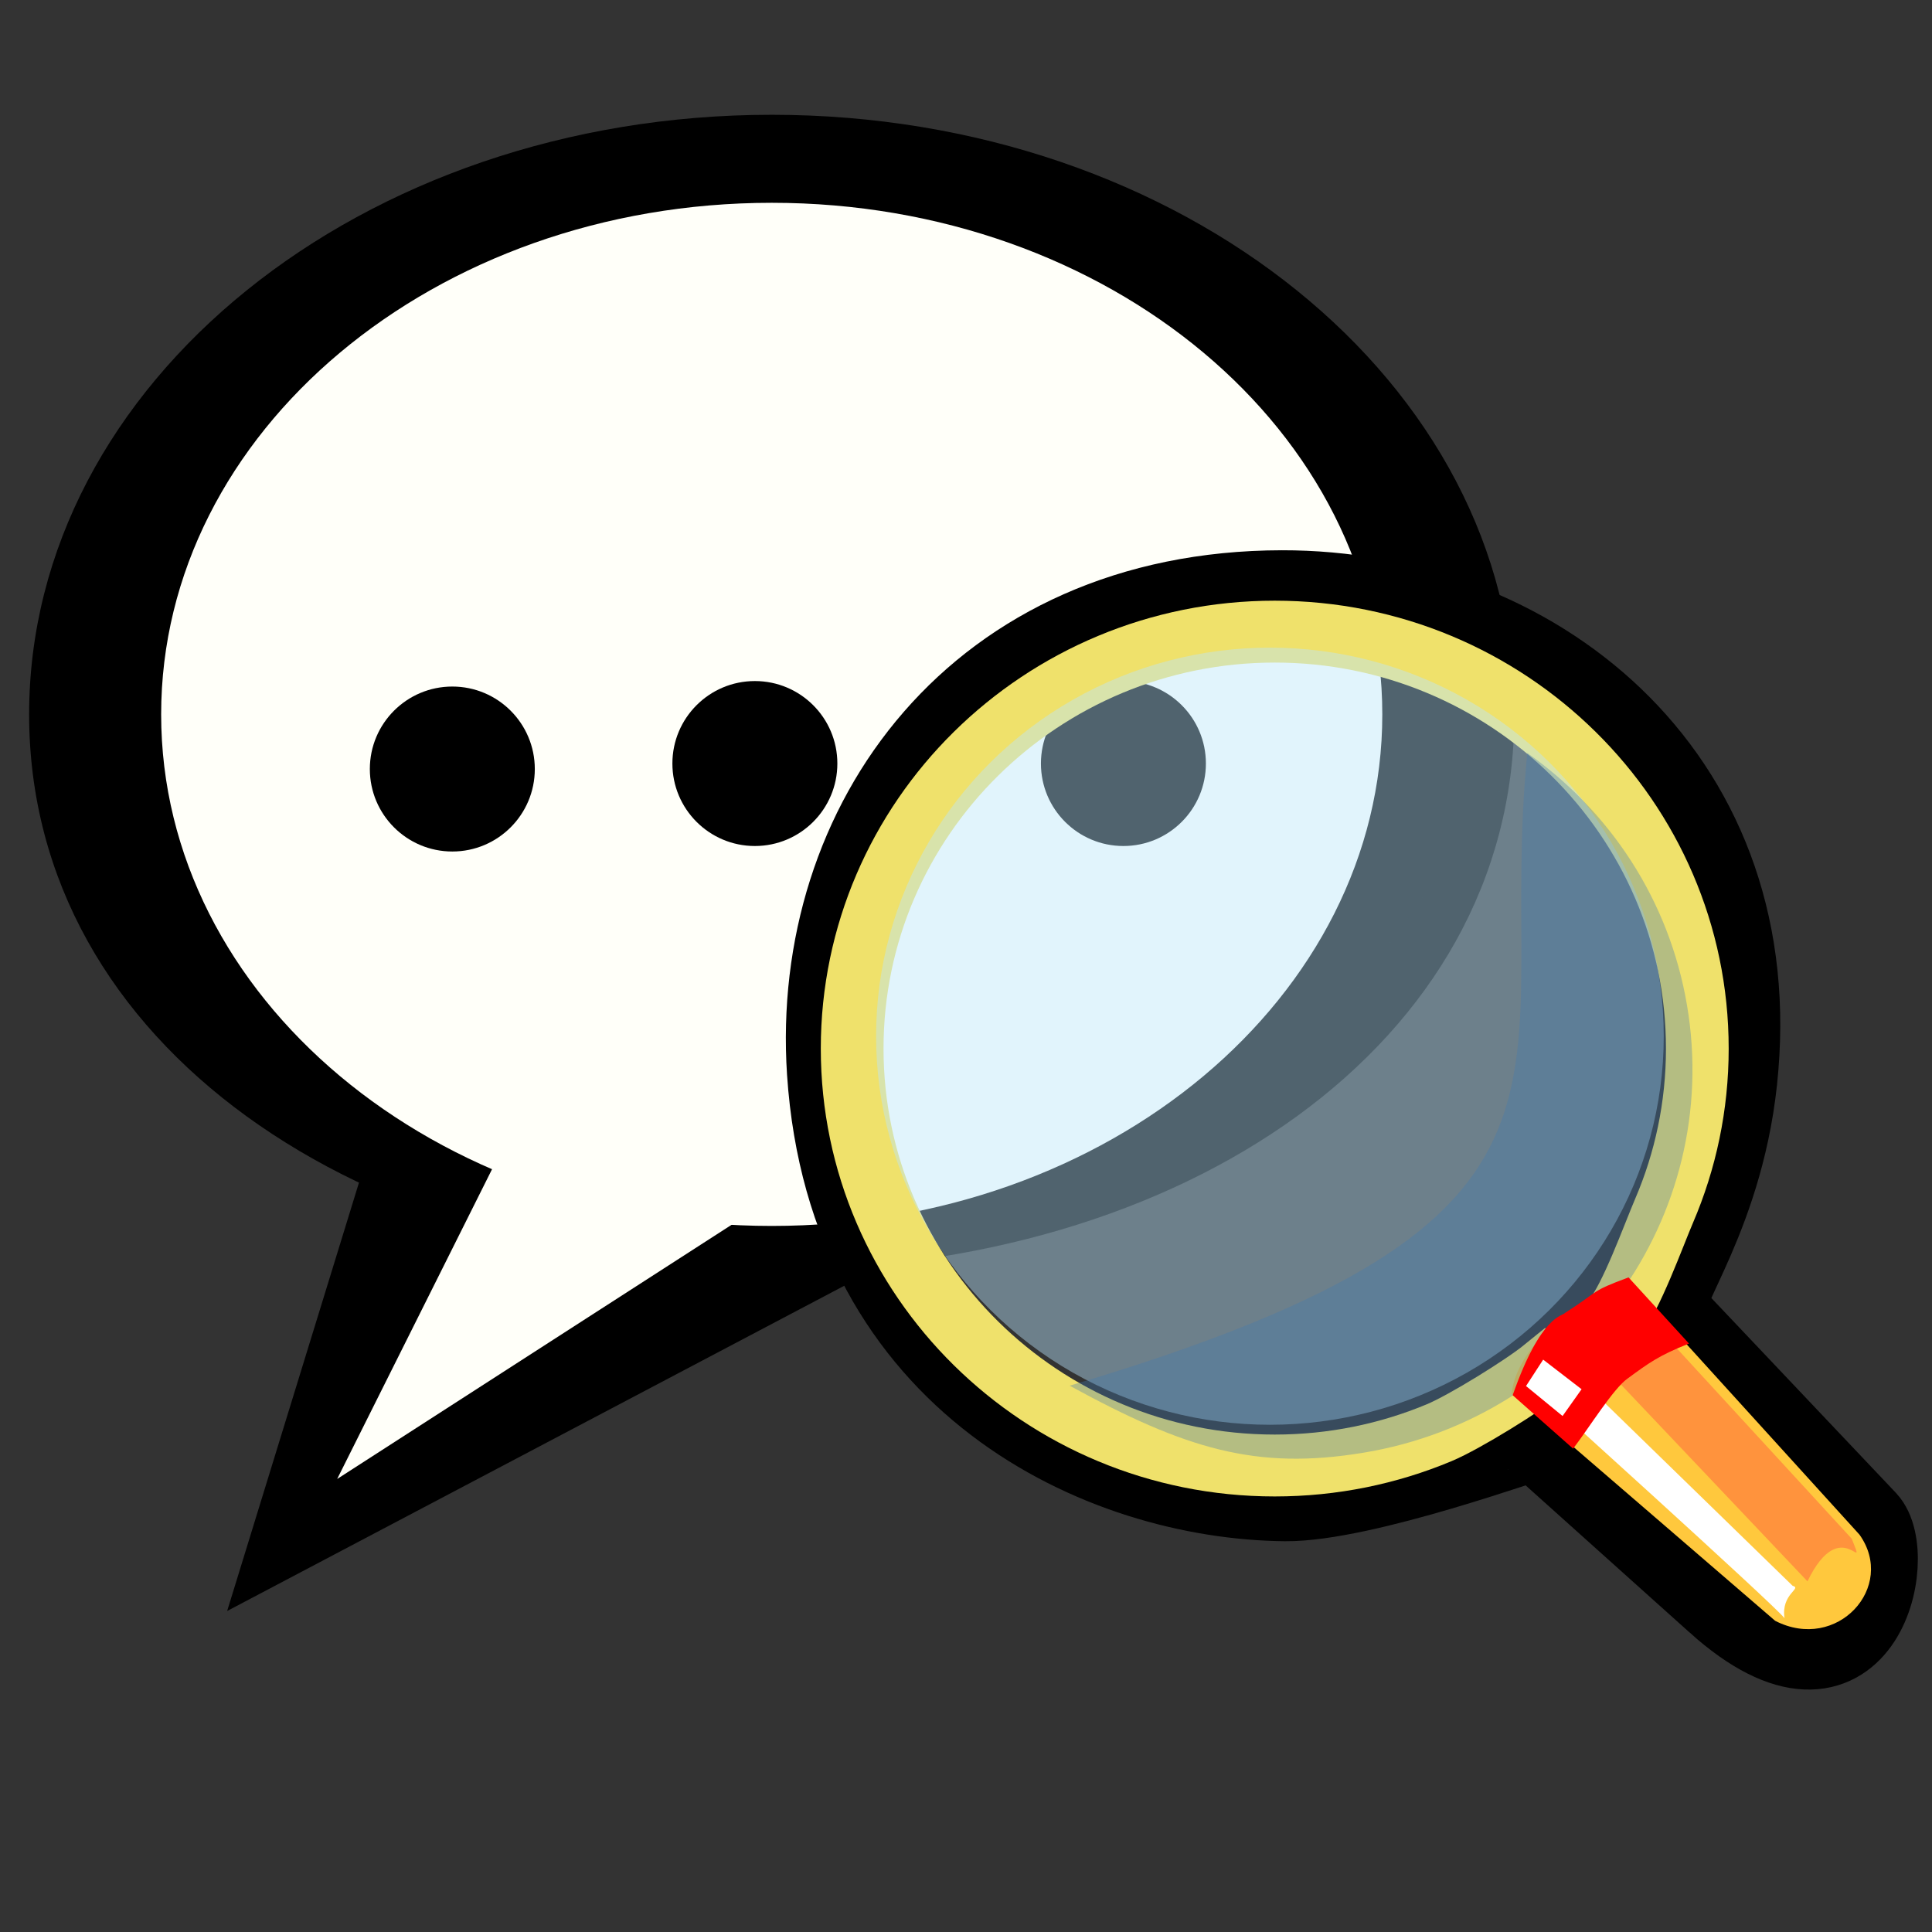
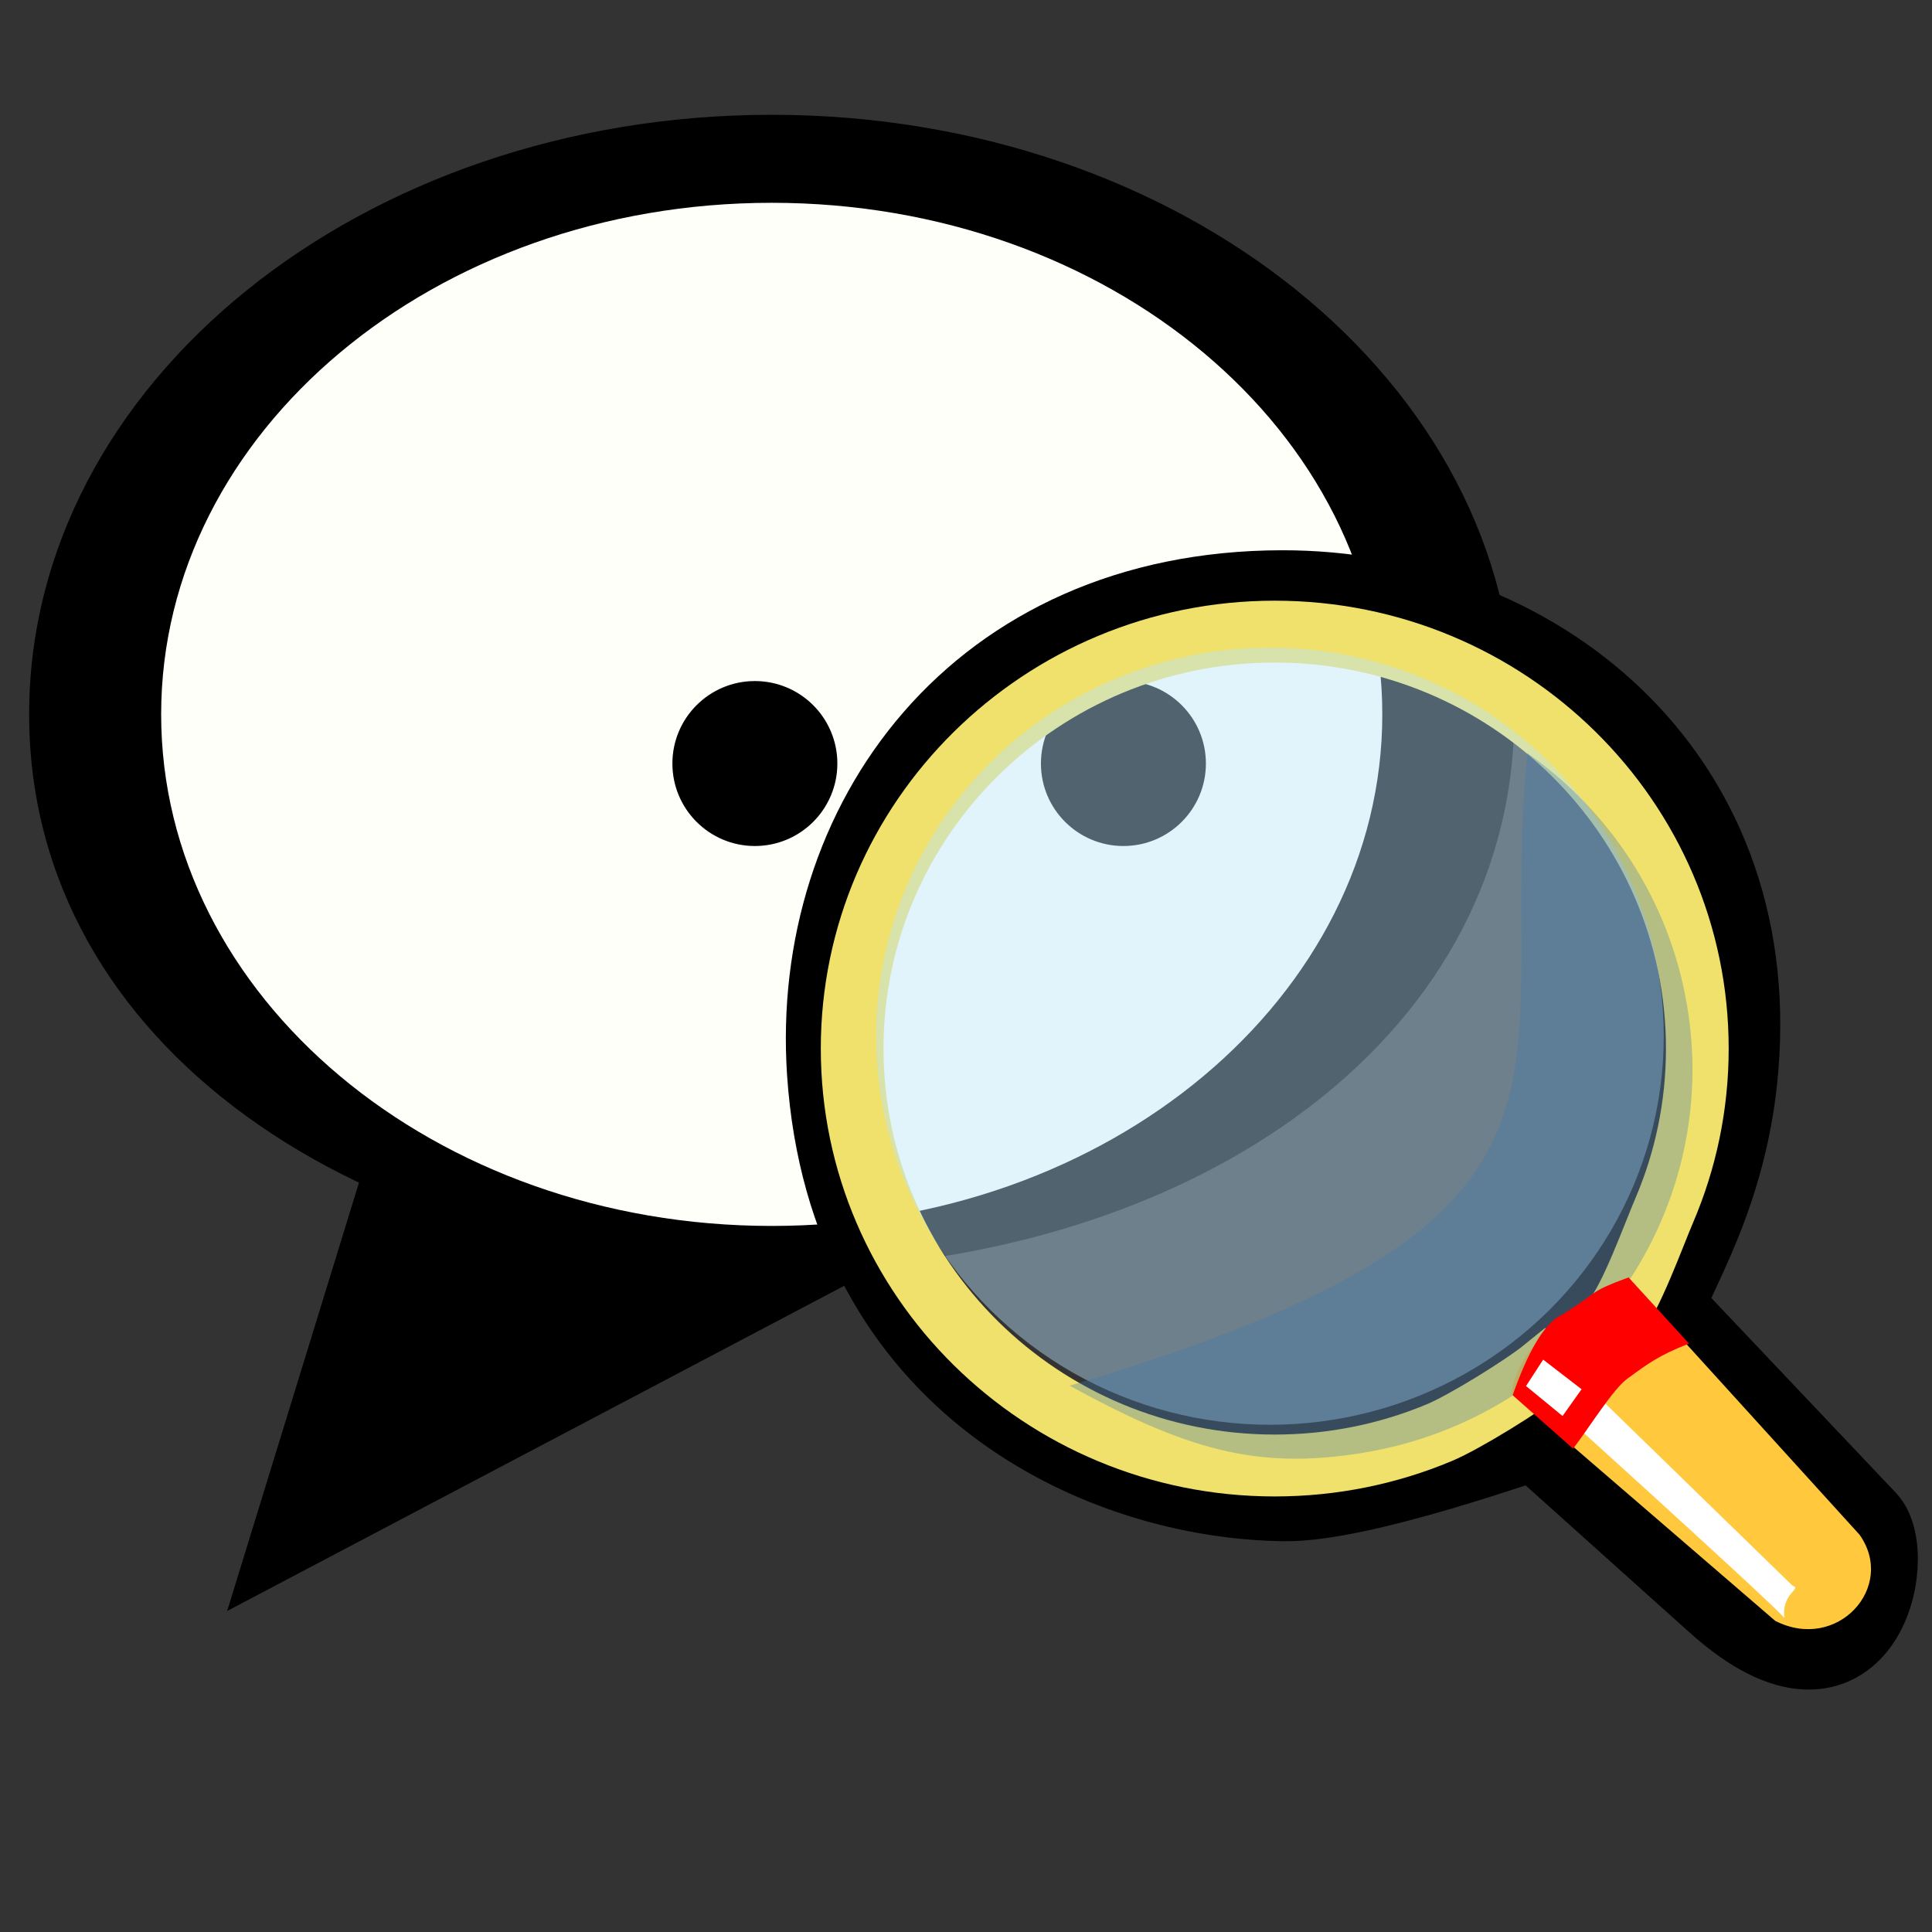
<svg xmlns="http://www.w3.org/2000/svg" xmlns:ns1="http://sodipodi.sourceforge.net/DTD/sodipodi-0.dtd" xmlns:ns2="http://www.inkscape.org/namespaces/inkscape" xmlns:xlink="http://www.w3.org/1999/xlink" version="1.0" x="0" y="0" width="90" height="90" id="svg1101" xml:space="preserve" ns1:version="0.32" ns2:version="0.46+devel" ns1:docname="gnome-settings-accessibility-technologies.svg" ns2:output_extension="org.inkscape.output.svg.inkscape">
  <rect width="100%" height="100%" fill="#333333" stroke="none" />
  <ns1:namedview ns2:window-height="724" ns2:window-width="640" ns2:pageshadow="2" ns2:pageopacity="0.0" guidetolerance="10.0" gridtolerance="10.0" objecttolerance="10.0" borderopacity="1.0" bordercolor="#666666" pagecolor="#ffffff" id="base" showgrid="false" ns2:zoom="2.9444444" ns2:cx="56.546902" ns2:cy="35.560796" ns2:window-x="0" ns2:window-y="1" ns2:current-layer="svg1101" />
  <defs id="defs1103" />
  <path d="M 18.782,48.397 10.582,75.046 48.506,55.059 z" style="font-size:12px;fill-rule:evenodd;stroke-width:1" id="path1145" />
  <path d="m 70.543,33.278 c 0,15.426 -15.488,25.881 -34.593,25.881 -19.105,0 -34.593,-10.455 -34.593,-25.881 0,-15.426 15.488,-27.931 34.593,-27.931 19.105,0 34.593,12.505 34.593,27.931 z" style="font-size:12px;fill-rule:evenodd" id="path1142" />
  <path d="m 64.393,33.278 c 0,13.161 -12.734,23.831 -28.443,23.831 -15.709,0 -28.443,-10.669 -28.443,-23.831 0,-13.161 12.734,-23.831 28.443,-23.831 15.709,0 28.443,10.669 28.443,23.831 z" style="font-size:12px;fill:#fffff9;fill-rule:evenodd" id="path1143" />
-   <path d="M 23.394,53.521 15.707,68.896 38.769,54.034 35.694,50.447" style="font-size:12px;fill:#fffff9;fill-rule:evenodd;stroke-width:1" id="path1144" />
-   <ellipse cx="41.397" cy="38.937" rx="3.152" ry="3.152" transform="matrix(1.219,0,0,1.219,-29.392,-11.64)" style="font-size:12px;fill-rule:evenodd;stroke-width:1" id="path1147" ns1:cx="41.396847" ns1:cy="38.936886" ns1:rx="3.1520462" ns1:ry="3.1520462" />
  <ellipse cx="41.397" cy="38.937" rx="3.152" ry="3.152" transform="matrix(1.219,0,0,1.219,-15.298,-11.896)" style="font-size:12px;fill-rule:evenodd;stroke-width:1" id="path1148" ns1:cx="41.396847" ns1:cy="38.936886" ns1:rx="3.1520462" ns1:ry="3.1520462" />
  <ellipse cx="41.397" cy="38.937" rx="3.152" ry="3.152" transform="matrix(1.219,0,0,1.219,1.87,-11.896)" style="font-size:12px;fill-rule:evenodd;stroke-width:1" id="path1149" ns1:cx="41.396847" ns1:cy="38.936886" ns1:rx="3.1520462" ns1:ry="3.1520462" />
  <g transform="matrix(0.899,0,0,0.887,36.13,25.304)" style="font-size:12px" id="g1104">
    <defs id="defs606">
      <linearGradient id="linearGradient621">
        <stop style="stop-color:#666565;stop-opacity:1;" offset="0" id="stop623" />
        <stop style="stop-color:#ffffff;stop-opacity:1;" offset="1" id="stop622" />
      </linearGradient>
      <linearGradient id="linearGradient610">
        <stop style="stop-color:#666565;stop-opacity:1;" offset="0" id="stop612" />
        <stop style="stop-color:#ffffff;stop-opacity:1;" offset="1" id="stop611" />
      </linearGradient>
      <defs id="defs550">
        <linearGradient x1="0" y1="0" x2="1" y2="0" id="linearGradient554" xlink:href="#linearGradient610" gradientUnits="objectBoundingBox" spreadMethod="pad" />
        <linearGradient x1="12.924" y1="79.96" x2="8.336" y2="72.29" id="linearGradient557" xlink:href="#linearGradient554" gradientUnits="userSpaceOnUse" gradientTransform="scale(1.122,0.891)" spreadMethod="pad" />
        <linearGradient x1="7.798" y1="68.656" x2="12.995" y2="78.429" id="linearGradient559" xlink:href="#linearGradient554" gradientUnits="userSpaceOnUse" gradientTransform="scale(1.122,0.891)" spreadMethod="pad" />
        <linearGradient id="linearGradient563" xlink:href="#linearGradient554" />
      </defs>
      <defs id="defs573">
        <linearGradient x1="0" y1="0" x2="1" y2="0" id="linearGradient604" xlink:href="#linearGradient621" gradientUnits="objectBoundingBox" spreadMethod="pad" />
        <linearGradient id="linearGradient600">
          <stop style="stop-color:#000000;stop-opacity:1;" offset="0" id="stop601" />
          <stop style="stop-color:#ffffff;stop-opacity:1;" offset="1" id="stop602" />
        </linearGradient>
        <linearGradient x1="61.047" y1="28.657" x2="79.628" y2="14.155" id="linearGradient603" xlink:href="#linearGradient604" gradientUnits="userSpaceOnUse" gradientTransform="scale(0.994,1.006)" spreadMethod="pad" />
      </defs>
    </defs>
    <path d="M 48.811,55.619 39.403,47.062 C 39.316,46.983 30.454,50.302 26.401,50.263 16.98,50.169 3.817,44.179 2.741,27.78 1.891,14.711 10.517,2.548 26.237,2.523 39.154,2.502 51.086,11.968 49.815,27.531 49.209,35.196 45.527,39.625 46.161,40.303 l 10.312,11.034 c 1.676,1.793 -0.239,11.034 -7.662,4.283 z" style="fill:none;stroke:#000000;stroke-width:4.304" id="path634" />
    <path d="m 47.762,26.54 c 0,3.022 -0.613,5.901 -1.722,8.521 -0.554,1.31 -1.705,4.57 -2.6,5.655 l 8.303,11.081 -0.787,1.183 -11.109,-9.638 c -1.084,0.895 -4.152,2.82 -5.461,3.374 -2.619,1.109 -5.499,1.722 -8.521,1.722 -12.087,0 -21.897,-9.81 -21.897,-21.897 0,-12.087 9.81,-21.897 21.897,-21.897 12.087,0 21.897,9.81 21.897,21.897 z" style="fill:none;stroke:#efe16b;stroke-width:3.25" id="path620" />
    <path d="m 44.248,38.768 11.918,13.303 c 1.928,2.747 -1.165,6.195 -4.372,4.523 L 38.144,44.669 c 0.261,-2.766 4.096,-5.409 6.104,-5.901 z" style="fill:#ffc83d;fill-rule:evenodd" id="path562" />
-     <path d="m 43.868,39.166 11.895,13.117 c 0.834,2.117 -0.535,-1.443 -2.294,2.239 L 41.294,41.504 c 0.022,-0.855 0.482,-1.92 2.573,-2.338 z" style="fill:#ff933d;fill-rule:evenodd" id="path567" />
    <path d="m 40.046,42.275 12.653,12.48 c 0.517,0.148 -0.606,0.402 -0.42,1.701 C 51.838,55.835 38.858,43.957 38.858,43.957 z" style="fill:#ffffff;fill-rule:evenodd" id="path568" />
    <ellipse cx="29.5" cy="28.954" rx="18.451" ry="18.451" transform="matrix(1.106,0,0,1.106,-7.012,-6.131)" style="fill:#bae6ff;fill-opacity:0.431;fill-rule:evenodd;stroke-width:1" id="path611" ns1:cx="29.499611" ns1:cy="28.953592" ns1:rx="18.451067" ns1:ry="18.451067" />
    <path d="m 38.95,11.019 c 4.253,3.035 7.35,7.692 8.278,13.249 0.929,5.557 -0.485,10.968 -3.521,15.221 -3.035,4.253 -7.692,7.35 -13.249,8.278 -5.557,0.929 -9.213,-0.193 -15.221,-3.521 m 0,0 c 29.217,-8.793 22.032,-15.935 23.713,-33.228" style="fill:#437caf;fill-opacity:0.345;fill-rule:evenodd;stroke-width:1" id="path610" />
    <path d="m 44.197,38.559 c -2.045,0.77 -1.416,0.654 -3.295,1.868 -0.105,0.171 -1.235,0.059 -2.708,4.32 l 3.132,2.807 c 0.85,-1.127 2.095,-3.175 2.833,-3.692 1.071,-0.794 1.601,-1.2 3.171,-1.828 z" style="fill:#ff0000;fill-rule:evenodd;stroke-width:1" id="path651" />
    <path d="m 41.764,44.432 -0.985,1.407 -1.893,-1.574 0.888,-1.387 z" style="fill:#ffffff;fill-rule:evenodd;stroke-width:1" id="path652" />
  </g>
</svg>